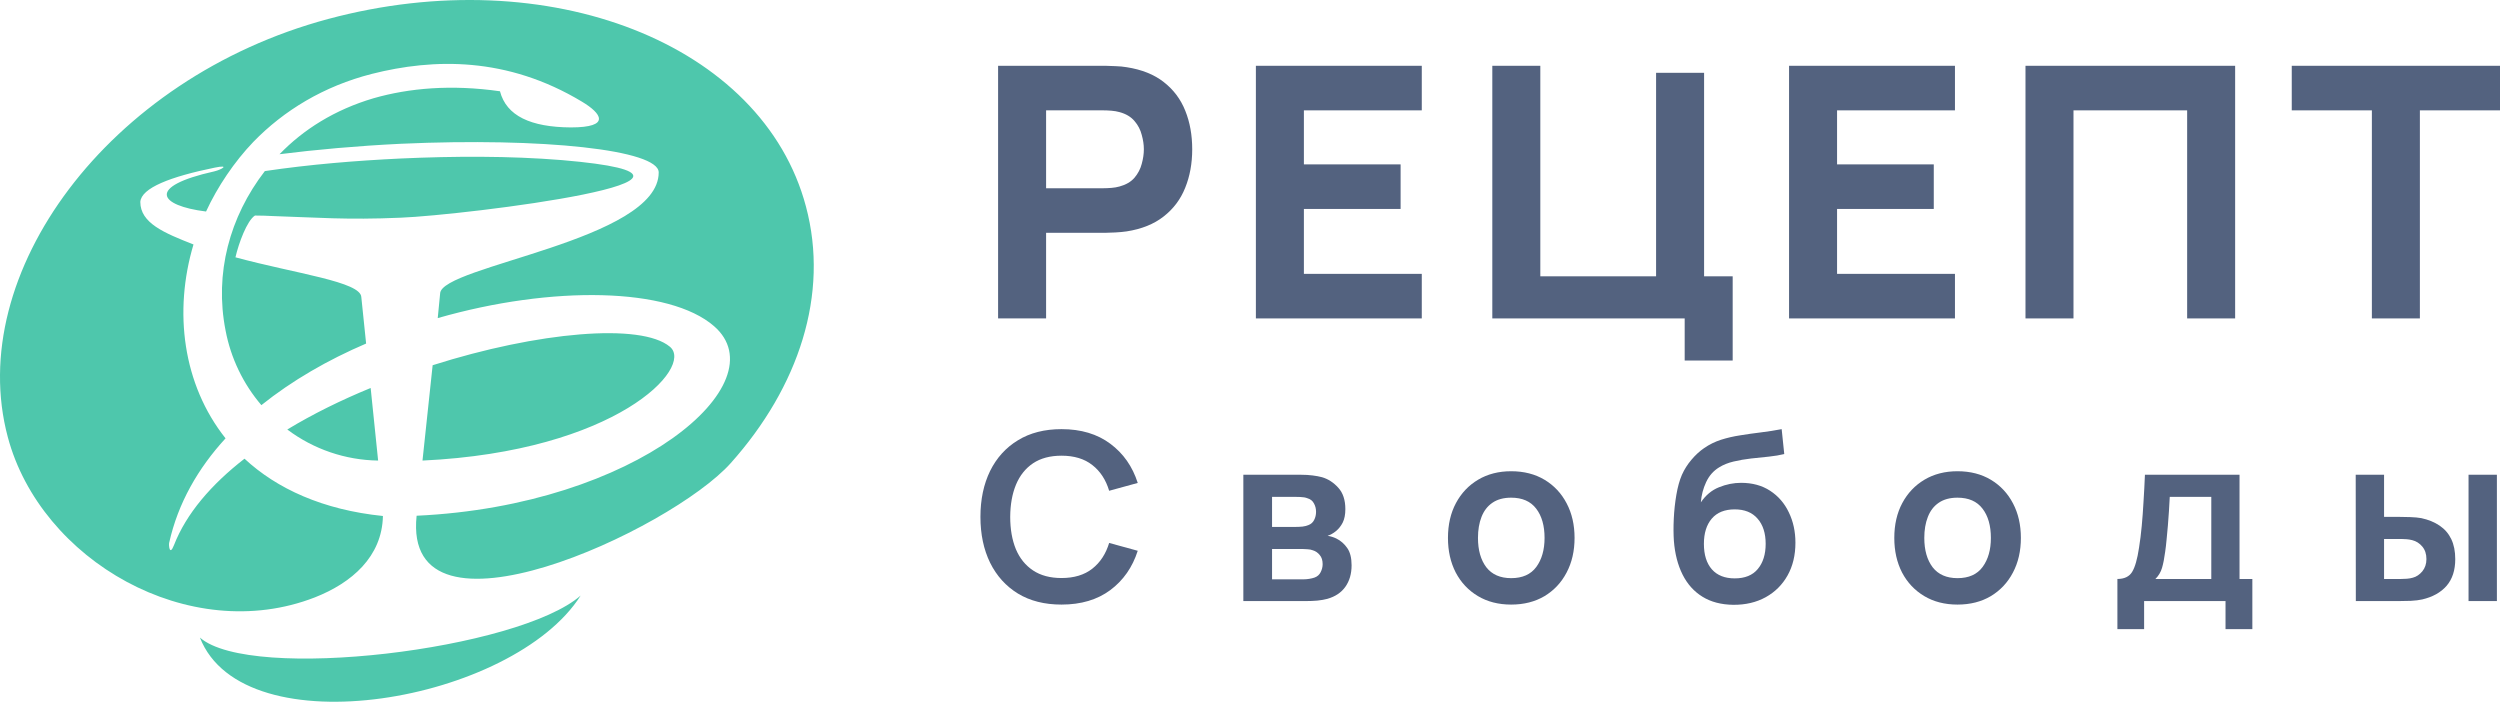
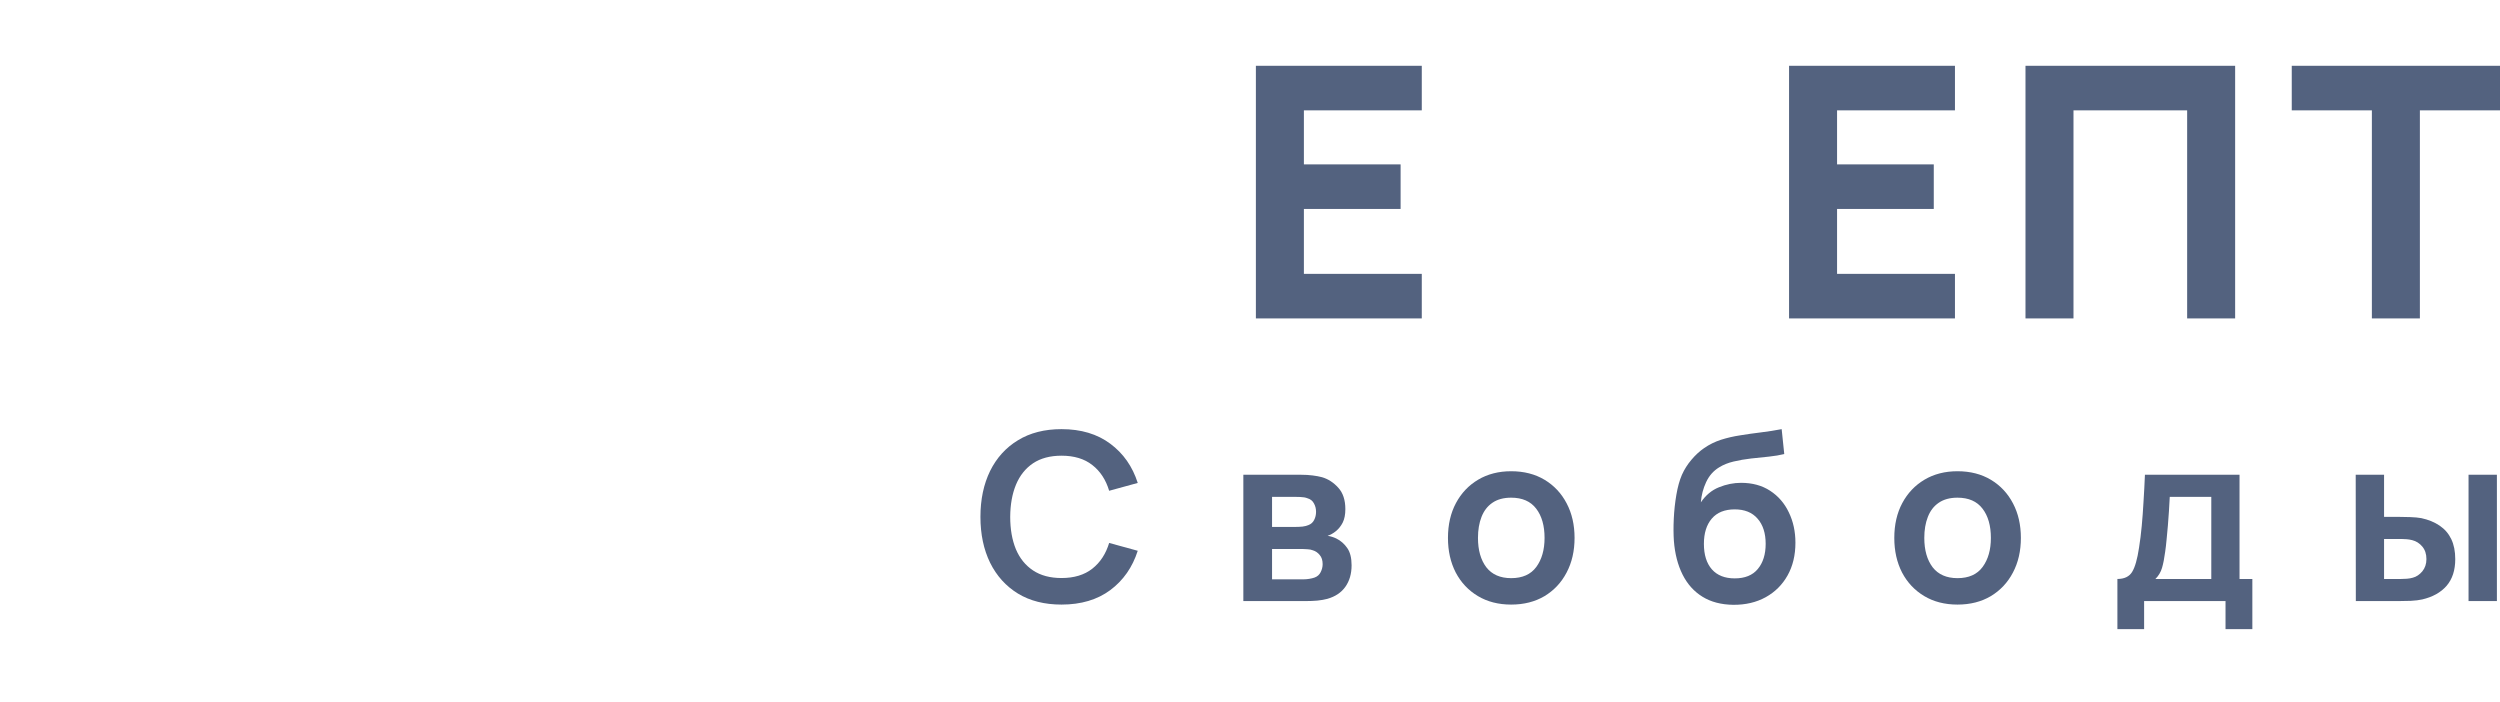
<svg xmlns="http://www.w3.org/2000/svg" width="228" height="64" viewBox="0 0 228 64" fill="none">
  <g clip-path="url(#clip0_2080_41018)">
    <path fill-rule="evenodd" clip-rule="evenodd" d="M29.929 1.731C50.032 -3.666 69.553 3.978 73.501 18.827C75.647 26.837 72.844 35.287 66.654 42.224C61.195 48.355 36.655 59.71 37.995 47.035C58.051 46.107 71.09 34.921 65.118 29.744C61.049 26.203 50.375 26.007 39.921 29.011L40.14 26.764C40.213 24.248 60.074 21.928 60.074 15.725C60.074 13.674 49.545 12.526 36.557 13.112C32.561 13.307 28.784 13.649 25.494 14.064C27.663 11.817 30.514 10.01 34.072 8.959C37.313 8.031 41.163 7.689 45.598 8.324C46.184 10.57 48.401 11.596 52.056 11.621C55.785 11.621 54.835 10.326 53.08 9.276C46.232 5.149 39.532 5.319 33.925 6.736C29.515 7.859 25.884 10.081 23.106 12.94C21.374 14.748 19.84 17.019 18.792 19.291C14.478 18.753 13.309 17.019 19.547 15.628C20.182 15.481 21.033 14.993 19.595 15.286C15.526 16.116 12.893 17.142 12.796 18.412C12.796 20.341 14.965 21.245 17.646 22.295C15.818 28.427 16.671 35.068 20.57 39.977C18.06 42.712 16.232 45.887 15.428 49.502C15.379 49.673 15.453 50.772 15.865 49.722C16.986 46.84 19.277 44.178 22.299 41.833C25.247 44.569 29.439 46.498 34.922 47.059C34.849 50.772 32.071 53.165 28.708 54.484C17.282 58.928 3.708 51.114 0.71 39.856C-3.262 25.005 9.824 7.127 29.929 1.731ZM21.473 23.467C21.765 22.197 22.521 20.123 23.252 19.657C23.887 19.657 24.348 19.681 24.909 19.706C28.808 19.828 31.562 20.073 36.557 19.853C42.26 19.633 70.211 16.213 51.252 14.602C46.427 14.211 41.407 14.236 36.557 14.455C32.465 14.65 28.272 14.992 24.154 15.603C20.936 19.779 19.548 24.933 20.571 30.136C21.048 32.654 22.174 35.003 23.837 36.949C26.64 34.703 29.906 32.822 33.39 31.332L32.953 27.107C32.929 25.691 26.959 24.957 21.475 23.468L21.473 23.467ZM52.958 54.313C46.817 64.008 22.228 68.356 18.232 58.147C22.886 62.226 47.329 59.246 52.958 54.313ZM34.485 42.004L33.804 35.385C31.123 36.484 28.54 37.754 26.201 39.171C28.593 40.969 31.494 41.961 34.485 42.004ZM39.457 33.309L38.531 42.004C56.175 41.173 63.339 33.505 61.097 31.624C58.465 29.426 49.059 30.257 39.457 33.309Z" fill="#4EC7AC" />
  </g>
  <path d="M216.315 29.04V10.064H209.008V6H228V10.064H220.693V29.04H216.315Z" fill="#53627F" />
  <path d="M184.725 29.04V6H203.845V29.04H199.468V10.064H189.102V29.04H184.725Z" fill="#53627F" />
  <path d="M163.162 29.04V6H178.292V10.064H167.54V14.992H176.36V19.056H167.54V24.976H178.292V29.04H163.162Z" fill="#53627F" />
-   <path d="M153.643 32.88V29.04H136.099V6H140.477V25.2H151.035V6.64H155.413V25.2H158.02V32.88H153.643Z" fill="#53627F" />
  <path d="M114.537 29.04V6H129.666V10.064H118.915V14.992H127.735V19.056H118.915V24.976H129.666V29.04H114.537Z" fill="#53627F" />
-   <path d="M91.026 29.04V6H100.811C101.037 6 101.337 6.011 101.713 6.032C102.099 6.043 102.442 6.075 102.743 6.128C104.127 6.341 105.259 6.795 106.139 7.488C107.029 8.181 107.684 9.056 108.102 10.112C108.521 11.157 108.73 12.325 108.73 13.616C108.73 14.907 108.516 16.08 108.086 17.136C107.668 18.181 107.013 19.051 106.123 19.744C105.243 20.437 104.116 20.891 102.743 21.104C102.442 21.147 102.099 21.179 101.713 21.2C101.327 21.221 101.026 21.232 100.811 21.232H95.404V29.04H91.026ZM95.404 17.168H100.618C100.844 17.168 101.09 17.157 101.359 17.136C101.627 17.115 101.874 17.072 102.099 17.008C102.689 16.848 103.145 16.581 103.467 16.208C103.789 15.824 104.009 15.403 104.127 14.944C104.256 14.475 104.32 14.032 104.32 13.616C104.32 13.2 104.256 12.763 104.127 12.304C104.009 11.835 103.789 11.413 103.467 11.04C103.145 10.656 102.689 10.384 102.099 10.224C101.874 10.16 101.627 10.117 101.359 10.096C101.09 10.075 100.844 10.064 100.618 10.064H95.404V17.168Z" fill="#53627F" />
  <path d="M214.852 54.818L214.841 43.298H217.427V47.138H218.726C219.048 47.138 219.409 47.145 219.809 47.159C220.217 47.173 220.557 47.205 220.829 47.255C221.48 47.397 222.034 47.625 222.492 47.938C222.957 48.251 223.311 48.66 223.554 49.164C223.797 49.669 223.919 50.277 223.919 50.989C223.919 52.005 223.654 52.82 223.125 53.431C222.596 54.036 221.855 54.448 220.904 54.669C220.625 54.733 220.278 54.775 219.863 54.797C219.448 54.811 219.08 54.818 218.758 54.818H214.852ZM217.427 52.802H218.983C219.141 52.802 219.316 52.795 219.509 52.781C219.702 52.766 219.885 52.734 220.056 52.684C220.378 52.599 220.664 52.407 220.915 52.108C221.165 51.803 221.29 51.429 221.29 50.989C221.29 50.526 221.165 50.146 220.915 49.847C220.664 49.548 220.357 49.353 219.992 49.261C219.82 49.218 219.645 49.189 219.466 49.175C219.294 49.161 219.133 49.154 218.983 49.154H217.427V52.802ZM225.131 54.818V43.298H227.717V54.818H225.131Z" fill="#53627F" />
  <path d="M193.107 57.378V52.802C193.737 52.802 194.184 52.589 194.448 52.162C194.713 51.735 194.924 50.996 195.081 49.943C195.182 49.317 195.264 48.656 195.328 47.959C195.393 47.262 195.446 46.526 195.489 45.751C195.539 44.976 195.582 44.158 195.618 43.298H204.245V52.802H205.414V57.378H202.968V54.818H195.543V57.378H193.107ZM196.573 52.802H201.67V45.314H197.882C197.86 45.74 197.835 46.178 197.807 46.626C197.778 47.067 197.746 47.508 197.71 47.949C197.674 48.389 197.635 48.812 197.592 49.218C197.556 49.616 197.513 49.986 197.463 50.327C197.385 50.925 197.288 51.415 197.174 51.799C197.059 52.183 196.859 52.517 196.573 52.802Z" fill="#53627F" />
  <path d="M178.522 55.138C177.363 55.138 176.35 54.878 175.485 54.359C174.619 53.84 173.947 53.125 173.468 52.215C172.996 51.297 172.76 50.245 172.76 49.057C172.76 47.849 173.003 46.789 173.489 45.879C173.976 44.969 174.652 44.258 175.517 43.745C176.383 43.233 177.384 42.977 178.522 42.977C179.687 42.977 180.703 43.237 181.569 43.756C182.434 44.275 183.107 44.993 183.586 45.911C184.065 46.821 184.305 47.87 184.305 49.057C184.305 50.252 184.062 51.308 183.575 52.225C183.096 53.136 182.424 53.85 181.558 54.37C180.693 54.882 179.68 55.138 178.522 55.138ZM178.522 52.727C179.552 52.727 180.317 52.386 180.818 51.703C181.318 51.02 181.569 50.138 181.569 49.057C181.569 47.941 181.315 47.052 180.807 46.391C180.299 45.722 179.537 45.388 178.522 45.388C177.828 45.388 177.255 45.545 176.805 45.858C176.361 46.163 176.032 46.593 175.818 47.148C175.603 47.696 175.496 48.332 175.496 49.057C175.496 50.174 175.75 51.066 176.257 51.735C176.773 52.396 177.527 52.727 178.522 52.727Z" fill="#53627F" />
  <path d="M158.078 55.159C156.976 55.145 156.039 54.9 155.267 54.423C154.494 53.947 153.89 53.275 153.453 52.407C153.017 51.539 152.752 50.516 152.659 49.335C152.617 48.731 152.613 48.055 152.649 47.308C152.684 46.562 152.763 45.833 152.885 45.122C153.006 44.411 153.174 43.806 153.389 43.308C153.611 42.811 153.901 42.352 154.258 41.932C154.616 41.506 155.002 41.15 155.417 40.866C155.889 40.539 156.401 40.286 156.951 40.108C157.509 39.931 158.092 39.795 158.7 39.703C159.308 39.603 159.934 39.515 160.578 39.436C161.222 39.358 161.859 39.259 162.488 39.138L162.724 41.41C162.324 41.509 161.859 41.587 161.329 41.644C160.807 41.694 160.263 41.751 159.698 41.815C159.14 41.879 158.607 41.971 158.1 42.092C157.592 42.213 157.152 42.391 156.78 42.626C156.265 42.939 155.871 43.387 155.599 43.97C155.328 44.553 155.167 45.168 155.117 45.815C155.56 45.161 156.111 44.702 156.769 44.439C157.434 44.169 158.107 44.034 158.786 44.034C159.816 44.034 160.7 44.276 161.437 44.759C162.18 45.243 162.749 45.9 163.143 46.732C163.543 47.557 163.743 48.478 163.743 49.495C163.743 50.633 163.504 51.628 163.025 52.482C162.545 53.335 161.88 53.996 161.029 54.466C160.178 54.935 159.194 55.166 158.078 55.159ZM158.207 52.748C159.137 52.748 159.838 52.464 160.31 51.895C160.789 51.319 161.029 50.555 161.029 49.602C161.029 48.627 160.782 47.859 160.288 47.298C159.802 46.736 159.108 46.455 158.207 46.455C157.291 46.455 156.594 46.736 156.114 47.298C155.635 47.859 155.396 48.627 155.396 49.602C155.396 50.597 155.639 51.372 156.125 51.927C156.612 52.475 157.306 52.748 158.207 52.748Z" fill="#53627F" />
  <path d="M137.816 55.138C136.658 55.138 135.645 54.878 134.78 54.359C133.914 53.84 133.242 53.125 132.763 52.215C132.291 51.297 132.054 50.245 132.054 49.057C132.054 47.849 132.298 46.789 132.784 45.879C133.271 44.969 133.946 44.258 134.812 43.745C135.678 43.233 136.679 42.977 137.816 42.977C138.982 42.977 139.998 43.237 140.864 43.756C141.729 44.275 142.402 44.993 142.881 45.911C143.36 46.821 143.6 47.87 143.6 49.057C143.6 50.252 143.357 51.308 142.87 52.225C142.391 53.136 141.719 53.85 140.853 54.37C139.987 54.882 138.975 55.138 137.816 55.138ZM137.816 52.727C138.847 52.727 139.612 52.386 140.113 51.703C140.613 51.02 140.864 50.138 140.864 49.057C140.864 47.941 140.61 47.052 140.102 46.391C139.594 45.722 138.832 45.388 137.816 45.388C137.123 45.388 136.55 45.545 136.1 45.858C135.656 46.163 135.327 46.593 135.112 47.148C134.898 47.696 134.791 48.332 134.791 49.057C134.791 50.174 135.045 51.066 135.552 51.735C136.067 52.396 136.822 52.727 137.816 52.727Z" fill="#53627F" />
  <path d="M113.393 54.818V43.298H118.661C119.041 43.298 119.395 43.319 119.724 43.362C120.053 43.404 120.335 43.458 120.571 43.522C121.129 43.685 121.623 44.005 122.052 44.482C122.481 44.951 122.696 45.602 122.696 46.434C122.696 46.925 122.617 47.33 122.46 47.65C122.302 47.963 122.095 48.226 121.837 48.439C121.716 48.539 121.591 48.624 121.462 48.695C121.333 48.766 121.204 48.823 121.076 48.866C121.355 48.908 121.619 48.99 121.87 49.111C122.263 49.303 122.592 49.588 122.857 49.965C123.129 50.341 123.265 50.871 123.265 51.554C123.265 52.329 123.075 52.983 122.696 53.517C122.324 54.043 121.777 54.409 121.054 54.615C120.79 54.686 120.486 54.74 120.142 54.775C119.799 54.804 119.448 54.818 119.091 54.818H113.393ZM116.011 52.834H118.908C119.058 52.834 119.223 52.82 119.402 52.791C119.581 52.763 119.742 52.724 119.885 52.674C120.142 52.581 120.328 52.418 120.443 52.183C120.564 51.949 120.625 51.703 120.625 51.447C120.625 51.099 120.536 50.821 120.357 50.615C120.185 50.402 119.978 50.26 119.734 50.188C119.591 50.132 119.434 50.1 119.262 50.093C119.098 50.078 118.962 50.071 118.855 50.071H116.011V52.834ZM116.011 48.055H118.157C118.379 48.055 118.593 48.044 118.801 48.023C119.016 47.995 119.194 47.949 119.337 47.885C119.573 47.792 119.745 47.636 119.852 47.415C119.967 47.195 120.024 46.949 120.024 46.679C120.024 46.395 119.96 46.139 119.831 45.911C119.709 45.676 119.513 45.52 119.241 45.442C119.062 45.371 118.844 45.332 118.586 45.325C118.336 45.317 118.175 45.314 118.103 45.314H116.011V48.055Z" fill="#53627F" />
  <path d="M96.809 55.138C95.264 55.138 93.941 54.803 92.839 54.135C91.737 53.459 90.89 52.521 90.296 51.319C89.71 50.117 89.416 48.724 89.416 47.138C89.416 45.552 89.71 44.158 90.296 42.956C90.89 41.755 91.737 40.819 92.839 40.151C93.941 39.475 95.264 39.138 96.809 39.138C98.59 39.138 100.075 39.582 101.262 40.471C102.45 41.353 103.283 42.544 103.762 44.044L101.155 44.759C100.854 43.756 100.343 42.974 99.62 42.412C98.898 41.843 97.961 41.559 96.809 41.559C95.772 41.559 94.906 41.79 94.213 42.252C93.526 42.715 93.007 43.365 92.657 44.204C92.313 45.036 92.138 46.014 92.131 47.138C92.131 48.261 92.303 49.243 92.646 50.082C92.996 50.914 93.519 51.561 94.213 52.023C94.906 52.485 95.772 52.716 96.809 52.716C97.961 52.716 98.898 52.432 99.62 51.863C100.343 51.294 100.854 50.512 101.155 49.516L103.762 50.231C103.283 51.731 102.45 52.926 101.262 53.815C100.075 54.697 98.59 55.138 96.809 55.138Z" fill="#53627F" />
  <defs>
    <clipPath id="clip0_2080_41018">
-       <rect width="74.216" height="64" fill="white" />
-     </clipPath>
+       </clipPath>
  </defs>
</svg>